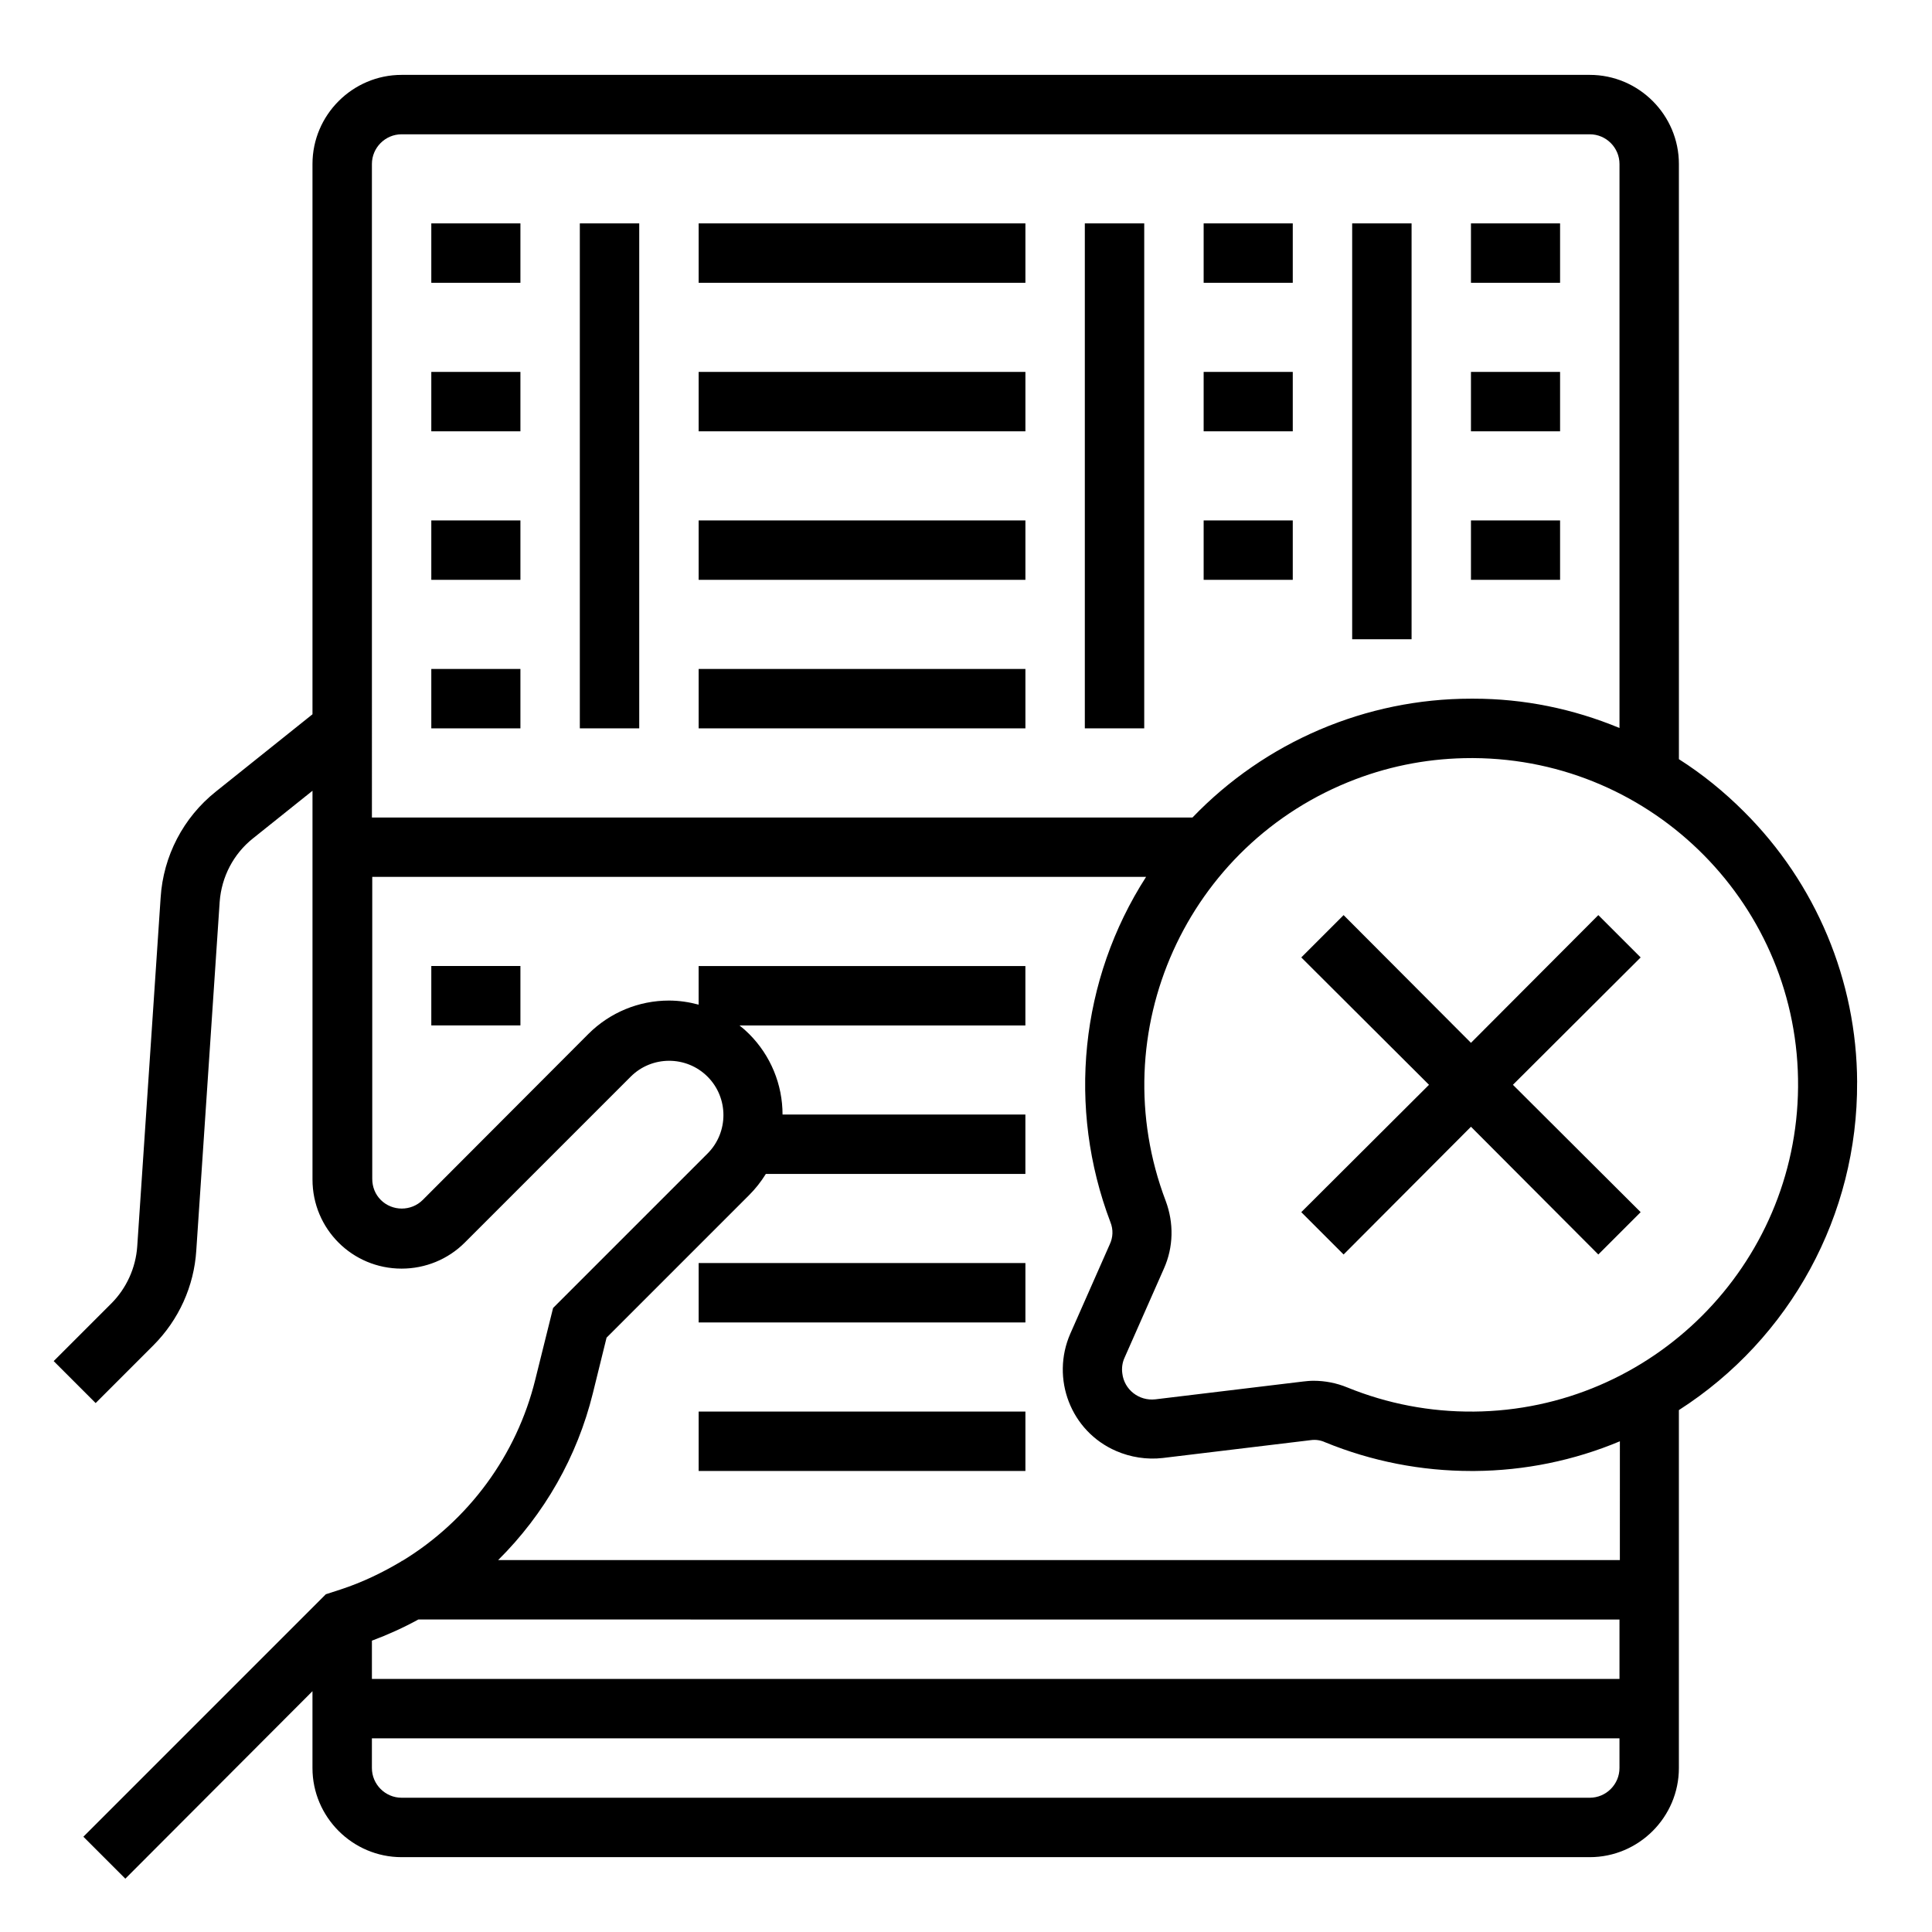
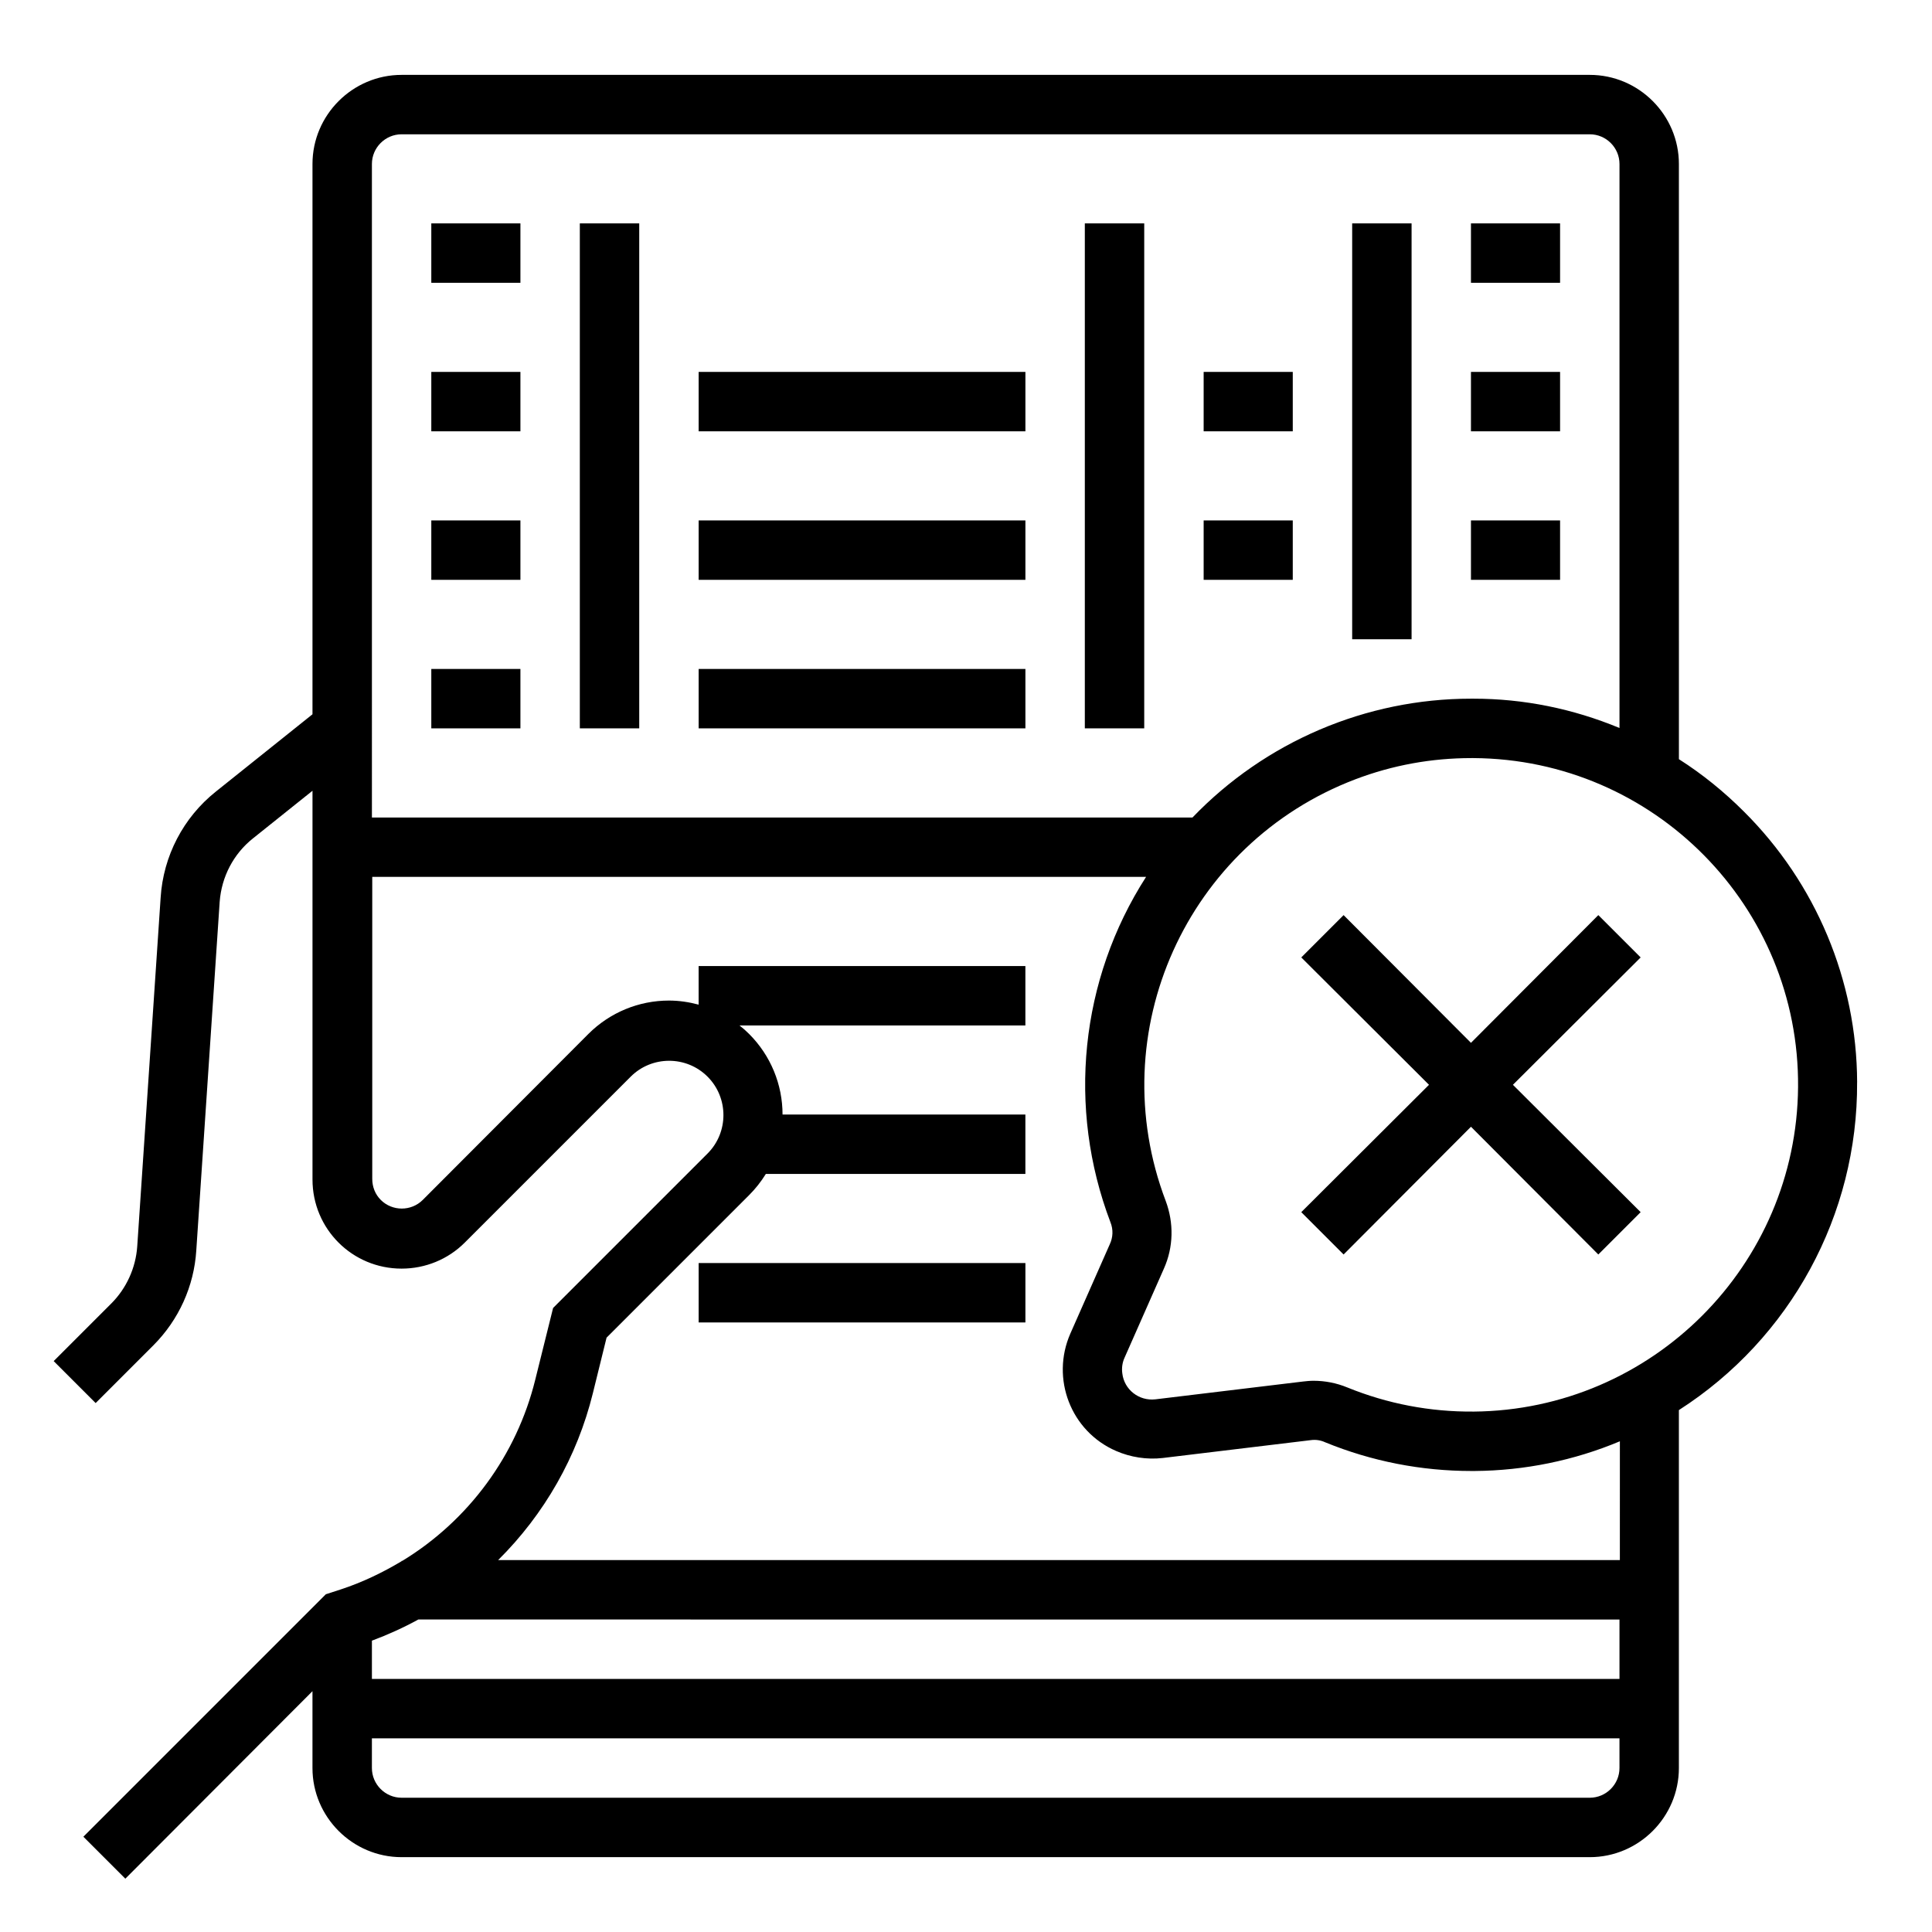
<svg xmlns="http://www.w3.org/2000/svg" fill="#000000" width="800px" height="800px" version="1.1" viewBox="144 144 512 512">
  <g>
    <path d="m578.79 397.73-11.219-11.215-33.75 33.848-33.754-33.848-11.215 11.215 33.848 33.754-33.848 33.75 11.215 11.219 33.754-33.852 33.75 33.852 11.219-11.219-33.852-33.75z" />
    <path d="m297.66 203.2h15.742v133.82h-15.742z" />
    <path d="m431.49 203.2h15.742v133.82h-15.742z" />
    <path d="m502.34 203.2h15.742v110.21h-15.742z" />
    <path d="m258.3 203.2h23.617v15.742h-23.617z" />
-     <path d="m329.15 203.2h86.594v15.742h-86.594z" />
-     <path d="m462.98 203.2h23.617v15.742h-23.617z" />
    <path d="m533.82 203.2h23.617v15.742h-23.617z" />
    <path d="m258.3 242.56h23.617v15.742h-23.617z" />
    <path d="m329.15 242.56h86.594v15.742h-86.594z" />
    <path d="m462.98 242.56h23.617v15.742h-23.617z" />
    <path d="m533.82 242.56h23.617v15.742h-23.617z" />
    <path d="m258.3 281.92h23.617v15.742h-23.617z" />
    <path d="m329.15 281.92h86.594v15.742h-86.594z" />
    <path d="m462.98 281.92h23.617v15.742h-23.617z" />
    <path d="m533.82 281.92h23.617v15.742h-23.617z" />
    <path d="m329.15 321.28h86.594v15.742h-86.594z" />
    <path d="m258.3 321.28h23.617v15.742h-23.617z" />
    <path d="m329.15 478.72h86.594v15.742h-86.594z" />
-     <path d="m329.15 518.08h86.594v15.742h-86.594z" />
-     <path d="m258.3 400h23.617v15.742h-23.617z" />
    <path d="m636.16 430.8c-0.098-26.961-10.922-52.742-30.012-71.734-5.215-5.215-11.02-9.938-17.219-13.875l-0.004-157.73c0-12.988-10.629-23.617-23.617-23.617h-314.88c-12.988 0-23.617 10.629-23.617 23.617v145.83l-25.582 20.469c-8.66 6.887-13.973 17.121-14.66 28.141l-6.199 92.398c-0.395 5.707-2.856 11.121-6.887 15.152l-15.254 15.254 11.121 11.121 15.254-15.254c6.789-6.789 10.824-15.742 11.414-25.191l6.199-92.398c0.492-6.594 3.641-12.695 8.855-16.828l15.742-12.594v103.02c0 13.086 10.527 23.617 23.617 23.617 6.297 0 12.301-2.461 16.727-6.887l43.984-43.984c5.609-5.609 14.762-5.609 20.367 0 5.609 5.609 5.609 14.762 0 20.367l-40.934 40.934-4.723 18.992c-4.922 19.977-17.613 37.293-35.227 48.02l-0.199 0.004v0.098c-5.117 3.051-10.43 5.609-16.137 7.477l-3.938 1.277-64.254 64.254 11.121 11.121 49.59-49.688v20.367c0 12.988 10.629 23.617 23.617 23.617h314.88c12.988 0 23.617-10.629 23.617-23.617v-94.859c29.617-18.988 47.426-51.758 47.23-86.887zm-393.6-243.34c0-4.328 3.543-7.871 7.871-7.871h314.88c4.328 0 7.871 3.543 7.871 7.871v149.47c-12.301-5.117-25.387-7.773-38.672-7.773h-0.688c-27.848 0-54.516 11.414-73.801 31.488h-217.46zm330.62 401.47h-330.62v-10.137c4.231-1.574 8.363-3.445 12.301-5.609l318.32 0.004zm-7.871 31.488h-314.88c-4.328 0-7.871-3.543-7.871-7.871v-7.871h330.62v7.871c0 4.328-3.543 7.871-7.871 7.871zm7.871-62.977h-297.17c12.301-12.203 20.961-27.453 25.094-44.184l3.641-14.762 37.785-37.785c1.672-1.672 3.148-3.543 4.43-5.609l68.777 0.004v-15.742h-64.355c0-7.969-3.148-15.645-8.855-21.352-0.789-0.789-1.672-1.574-2.559-2.262h75.77v-15.742h-86.594v10.234c-2.559-0.688-5.215-1.082-7.871-1.082-7.969 0-15.645 3.148-21.352 8.855l-43.887 43.98c-3.051 3.051-8.07 3.051-11.121 0-1.477-1.477-2.262-3.445-2.262-5.609v-80h205.07c-17.516 27.258-20.961 61.203-9.445 91.512 0.789 1.969 0.688 4.035-0.195 5.902l-10.43 23.617c-5.215 11.906 0.098 25.879 12.102 31.094 3.836 1.672 8.168 2.363 12.398 1.871l39.164-4.723c1.379-0.195 2.656 0 3.938 0.59 12.301 5.019 25.387 7.578 38.672 7.578h0.887c13.188-0.098 26.273-2.754 38.473-7.871l-0.004 31.484zm-38.672-39.359c-11.512 0.098-22.828-2.066-33.457-6.394-2.856-1.18-5.902-1.77-8.953-1.77-0.984 0-1.871 0.098-2.754 0.195l-39.164 4.723c-4.328 0.492-8.266-2.559-8.758-6.887-0.195-1.379 0-2.856 0.59-4.133l10.43-23.617c2.559-5.707 2.656-12.102 0.492-17.91-17.023-44.773 5.512-94.758 50.281-111.78 9.84-3.738 20.172-5.609 30.699-5.609h0.59c47.824 0.297 86.395 39.359 86 87.184-0.387 47.23-38.664 85.605-85.996 86z" />
  </g>
</svg>